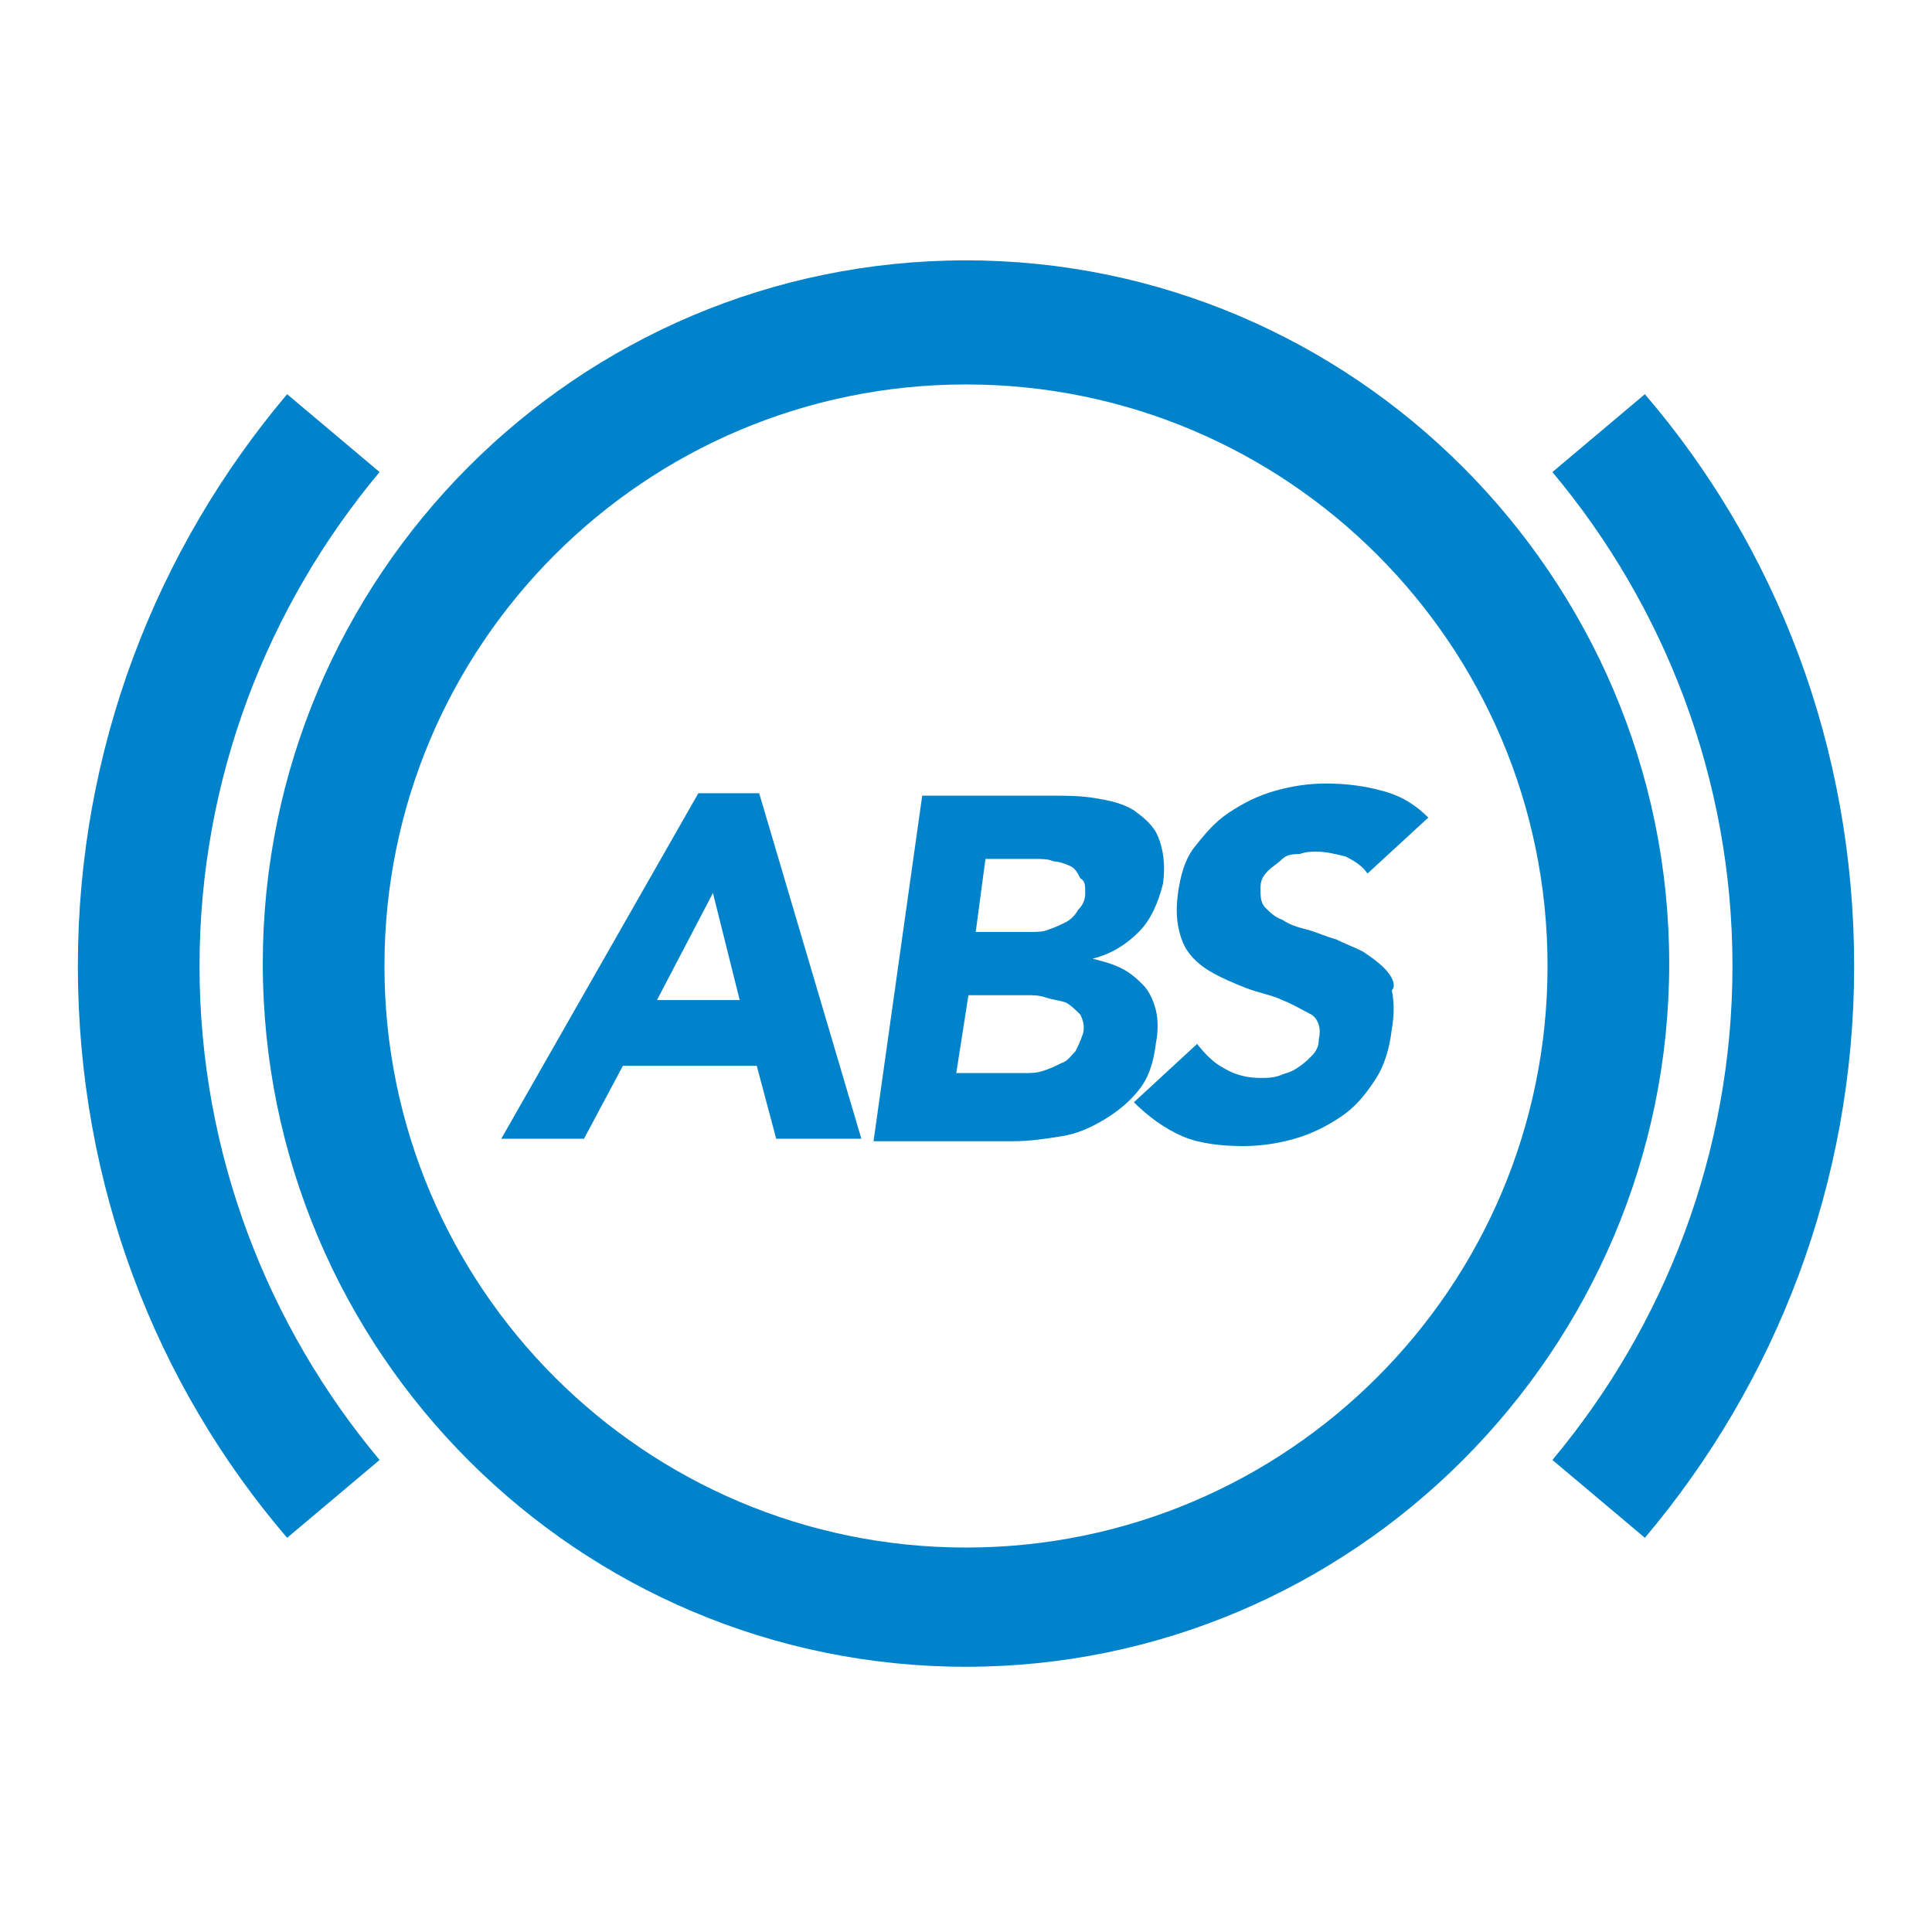
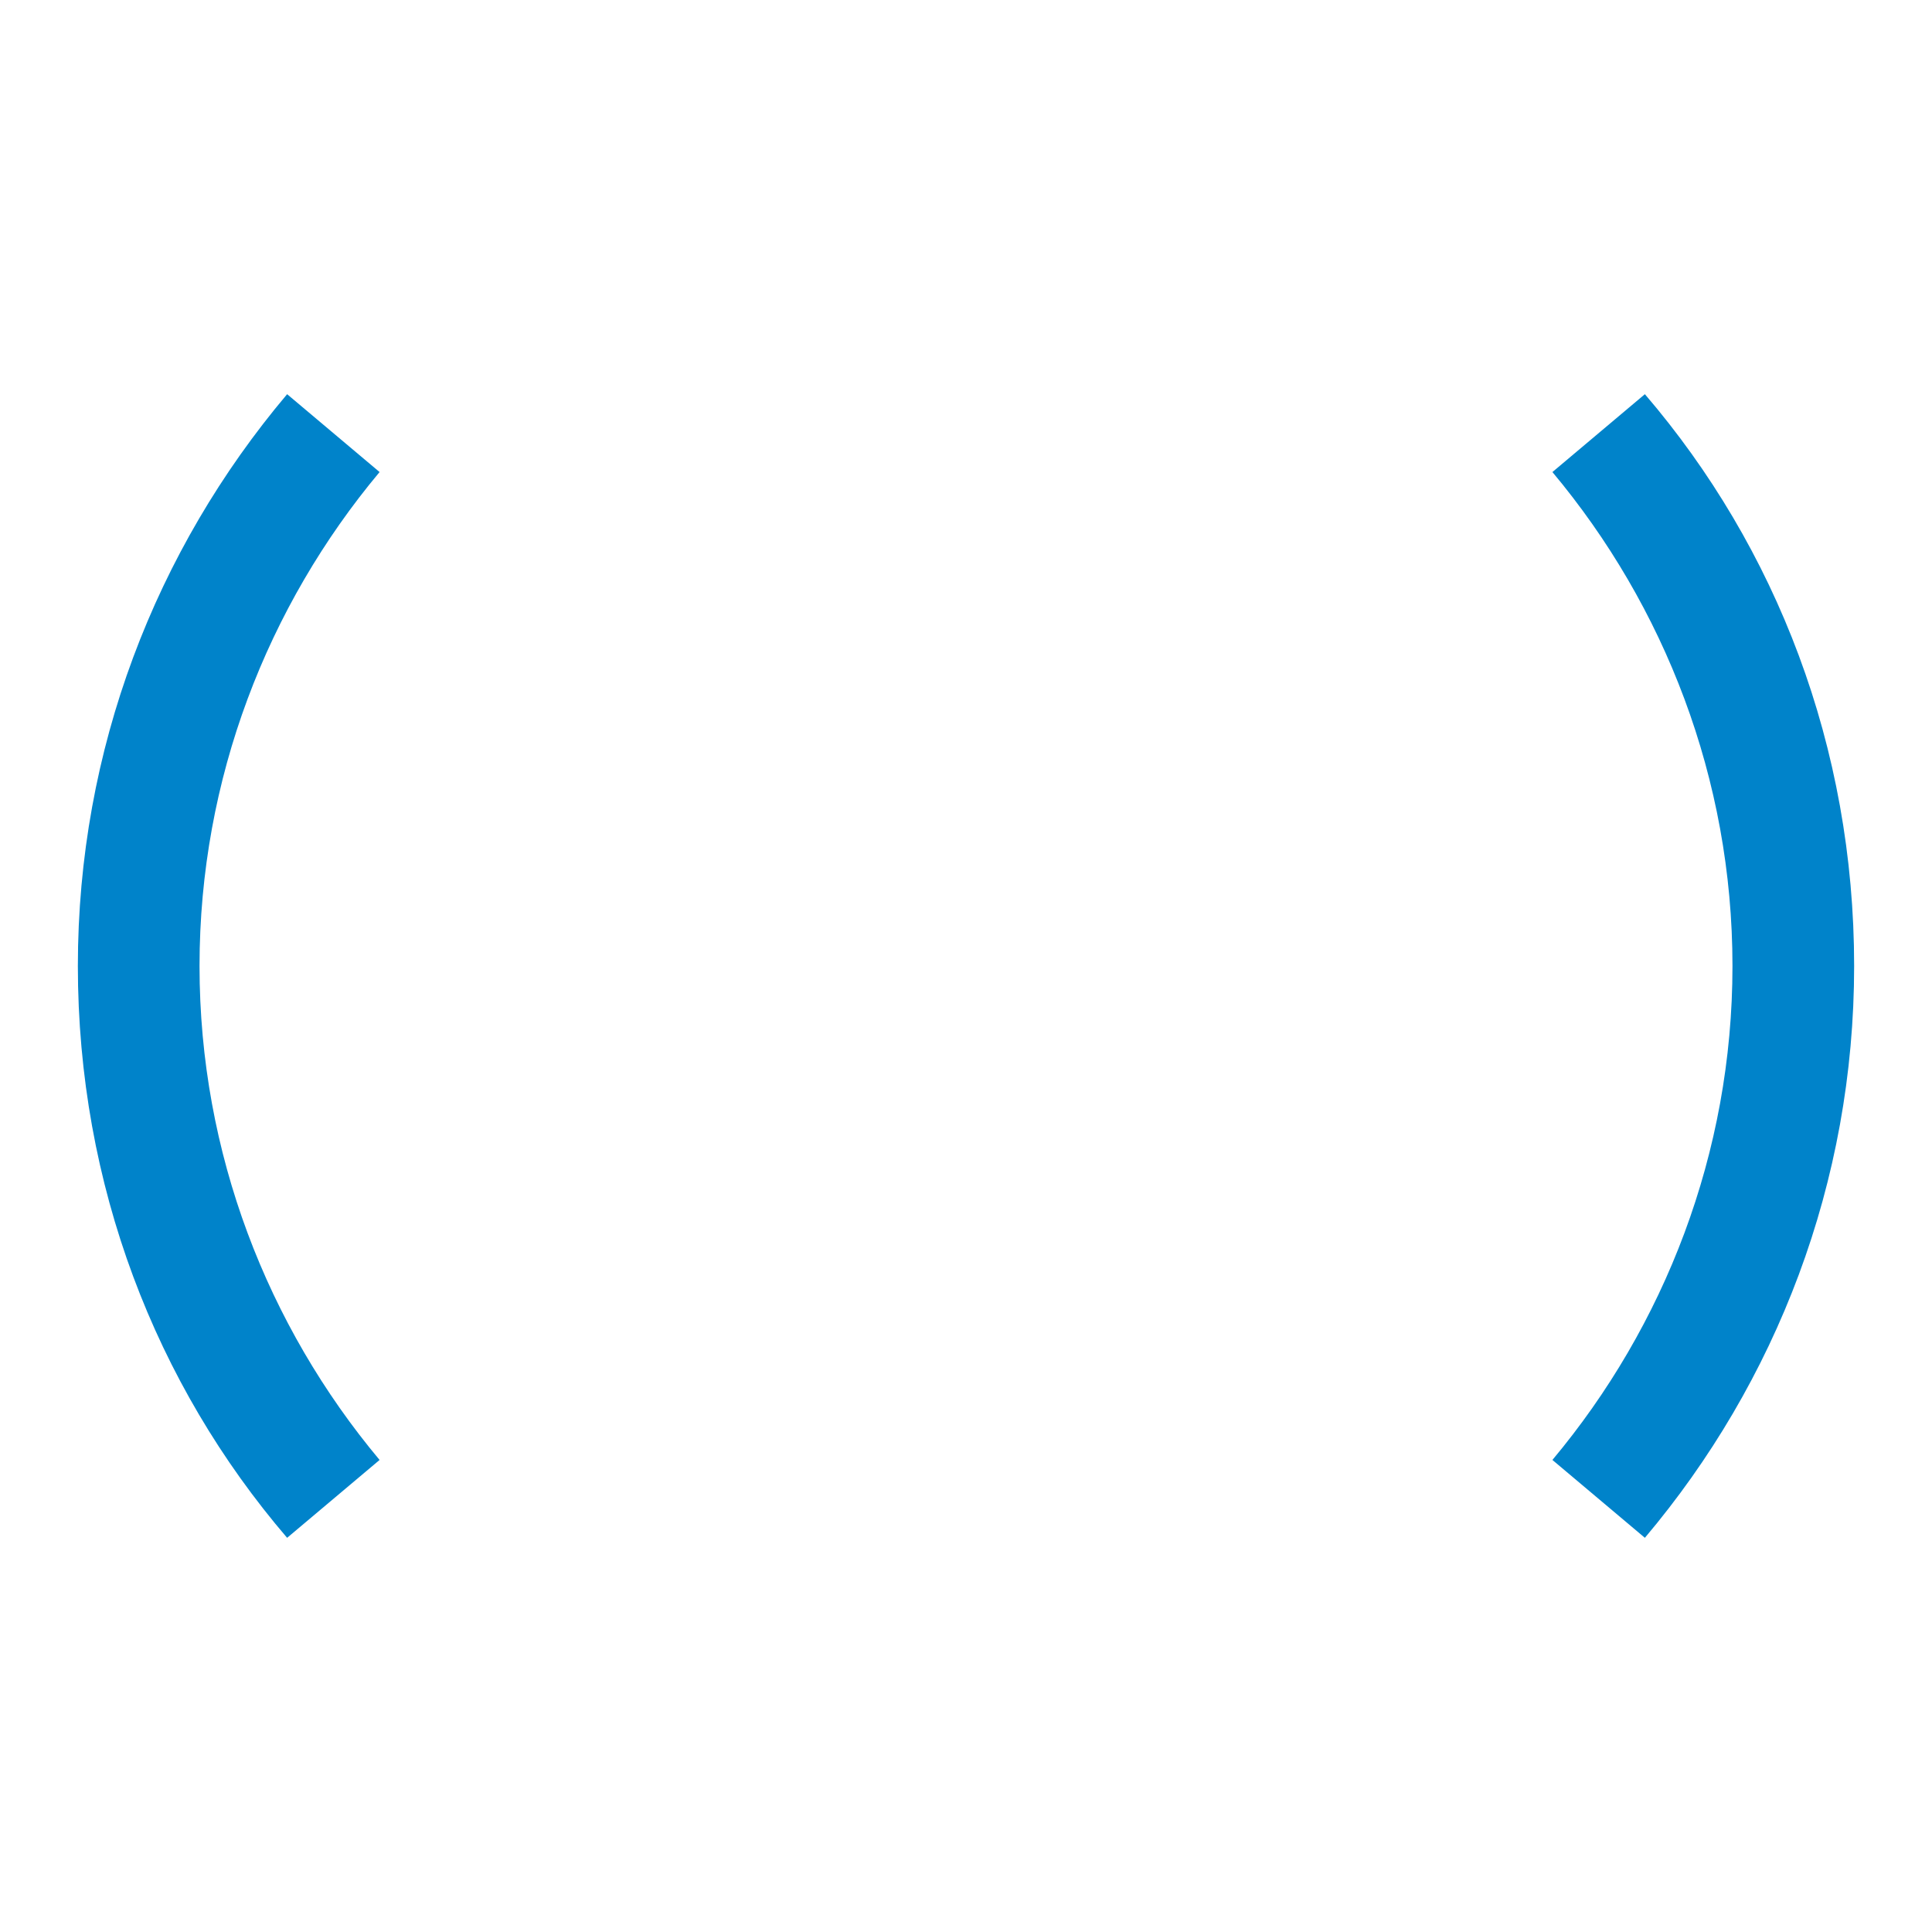
<svg xmlns="http://www.w3.org/2000/svg" version="1.1" id="Layer_1" x="0px" y="0px" viewBox="0 0 79.4 79.4" style="enable-background:new 0 0 79.4 79.4;" xml:space="preserve">
  <style type="text/css"> .st0{fill:#0083CA;} </style>
  <g>
-     <path class="st0" d="M39.7,10.7c-16,0-28.9,13-28.9,28.9c0,16,13,28.9,28.9,28.9s28.9-13,28.9-28.9C68.6,23.7,55.6,10.7,39.7,10.7z M39.7,63.6c-13.2,0-23.9-10.7-23.9-23.9c0-13.2,10.7-23.9,23.9-23.9c13.2,0,23.9,10.7,23.9,23.9C63.6,52.9,52.9,63.6,39.7,63.6z" />
    <path class="st0" d="M67.6,16.2l-3.8,3.2c4.6,5.5,7.4,12.6,7.4,20.3c0,7.7-2.8,14.8-7.4,20.3l3.8,3.2c5.4-6.4,8.6-14.6,8.6-23.5 C76.2,30.7,73,22.5,67.6,16.2z" />
    <path class="st0" d="M15.6,19.4l-3.8-3.2c-5.4,6.4-8.6,14.6-8.6,23.5c0,9,3.2,17.2,8.6,23.5l3.8-3.2C11,54.5,8.2,47.4,8.2,39.7 C8.2,32,11,24.9,15.6,19.4z" />
-     <path class="st0" d="M28.7,32.6l-8.1,14.2H24l1.6-3h5.5l0.8,3h3.5l-4.2-14.2H28.7z M27,41.1l2.3-4.4l1.1,4.4H27z" />
-     <path class="st0" d="M47.5,41.5c-0.1-0.4-0.3-0.8-0.5-1s-0.5-0.5-0.9-0.7s-0.8-0.3-1.2-0.4v0c0.8-0.2,1.4-0.6,1.9-1.1 c0.5-0.5,0.8-1.2,1-2c0.1-0.8,0-1.4-0.2-1.9c-0.2-0.5-0.6-0.8-1-1.1c-0.5-0.3-1-0.4-1.6-0.5c-0.6-0.1-1.2-0.1-1.8-0.1h-5.3l-2,14.2 h5.8c0.6,0,1.3-0.1,1.9-0.2c0.7-0.1,1.3-0.4,1.8-0.7c0.5-0.3,1-0.7,1.4-1.2c0.4-0.5,0.6-1.1,0.7-1.9C47.6,42.4,47.6,41.9,47.5,41.5 z M44.2,43.2c-0.2,0.2-0.3,0.4-0.6,0.5c-0.2,0.1-0.4,0.2-0.7,0.3c-0.3,0.1-0.5,0.1-0.8,0.1h-2.8l0.5-3.2h2.4c0.3,0,0.5,0,0.8,0.1 s0.5,0.1,0.8,0.2c0.2,0.1,0.4,0.3,0.6,0.5c0.1,0.2,0.2,0.5,0.1,0.8C44.4,42.8,44.3,43,44.2,43.2z M44.6,36.7c0,0.3-0.1,0.5-0.3,0.7 c-0.1,0.2-0.3,0.4-0.5,0.5c-0.2,0.1-0.4,0.2-0.7,0.3c-0.2,0.1-0.5,0.1-0.7,0.1h-2.3l0.4-3h2.1c0.2,0,0.5,0,0.7,0.1 c0.2,0,0.5,0.1,0.7,0.2c0.2,0.1,0.3,0.3,0.4,0.5C44.6,36.2,44.6,36.4,44.6,36.7z" />
-     <path class="st0" d="M56.9,39.8c-0.3-0.3-0.6-0.5-0.9-0.7c-0.4-0.2-0.7-0.3-1.1-0.5c-0.4-0.1-0.8-0.3-1.2-0.4 c-0.4-0.1-0.7-0.2-1-0.4c-0.3-0.1-0.5-0.3-0.7-0.5c-0.2-0.2-0.2-0.5-0.2-0.8c0-0.3,0.1-0.5,0.3-0.7s0.4-0.3,0.6-0.5 s0.5-0.2,0.7-0.2c0.3-0.1,0.5-0.1,0.7-0.1c0.4,0,0.8,0.1,1.2,0.2c0.4,0.2,0.7,0.4,0.9,0.7l2.5-2.3c-0.5-0.5-1.1-0.9-1.9-1.1 c-0.7-0.2-1.5-0.3-2.3-0.3c-0.7,0-1.4,0.1-2.1,0.3c-0.7,0.2-1.3,0.5-1.9,0.9c-0.6,0.4-1,0.9-1.4,1.4s-0.6,1.2-0.7,2 c-0.1,0.8,0,1.4,0.2,1.9s0.6,0.9,1.1,1.2s1,0.5,1.5,0.7c0.5,0.2,1.1,0.3,1.5,0.5c0.5,0.2,0.8,0.4,1.2,0.6c0.3,0.2,0.4,0.6,0.3,1 c0,0.3-0.1,0.5-0.3,0.7s-0.3,0.3-0.6,0.5s-0.5,0.2-0.7,0.3c-0.3,0.1-0.5,0.1-0.8,0.1c-0.5,0-1-0.1-1.5-0.4c-0.4-0.2-0.8-0.6-1.1-1 l-2.6,2.4c0.6,0.6,1.3,1.1,2,1.4c0.7,0.3,1.6,0.4,2.5,0.4c0.7,0,1.4-0.1,2.1-0.3s1.3-0.5,1.9-0.9c0.6-0.4,1-0.9,1.4-1.5 c0.4-0.6,0.6-1.3,0.7-2.1c0.1-0.6,0.1-1.1,0-1.6C57.4,40.5,57.2,40.1,56.9,39.8z" />
  </g>
</svg>